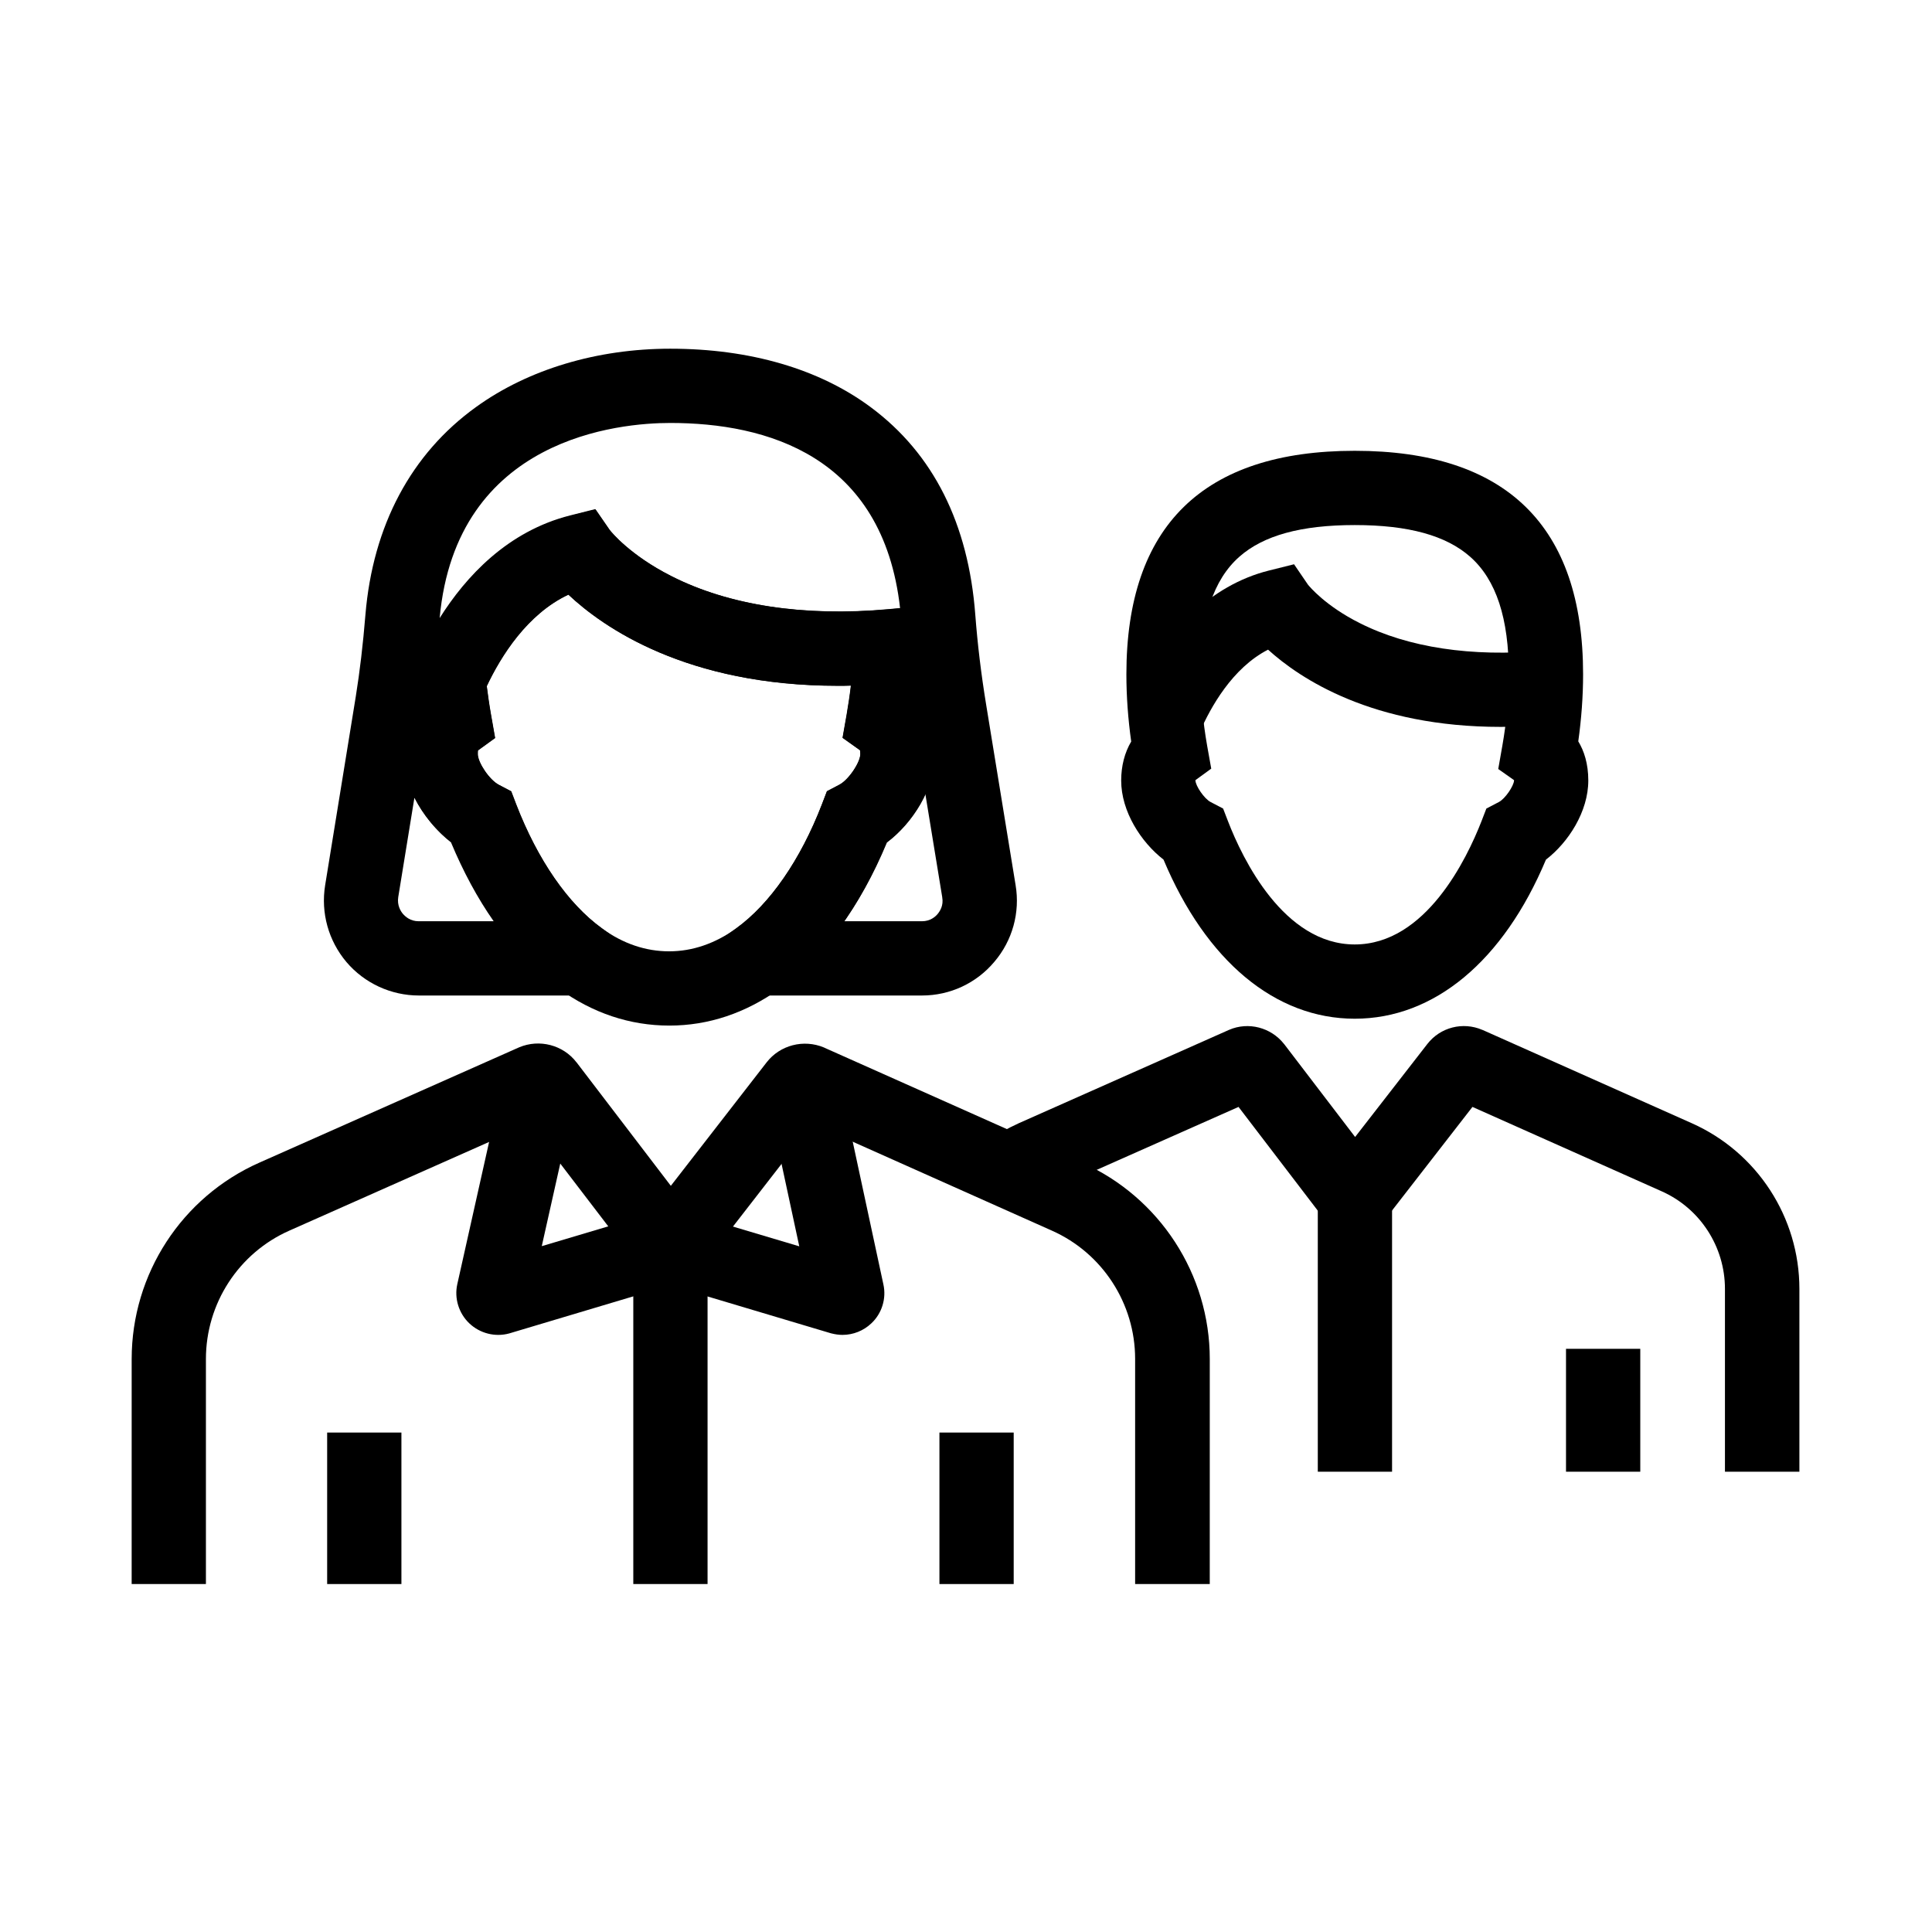
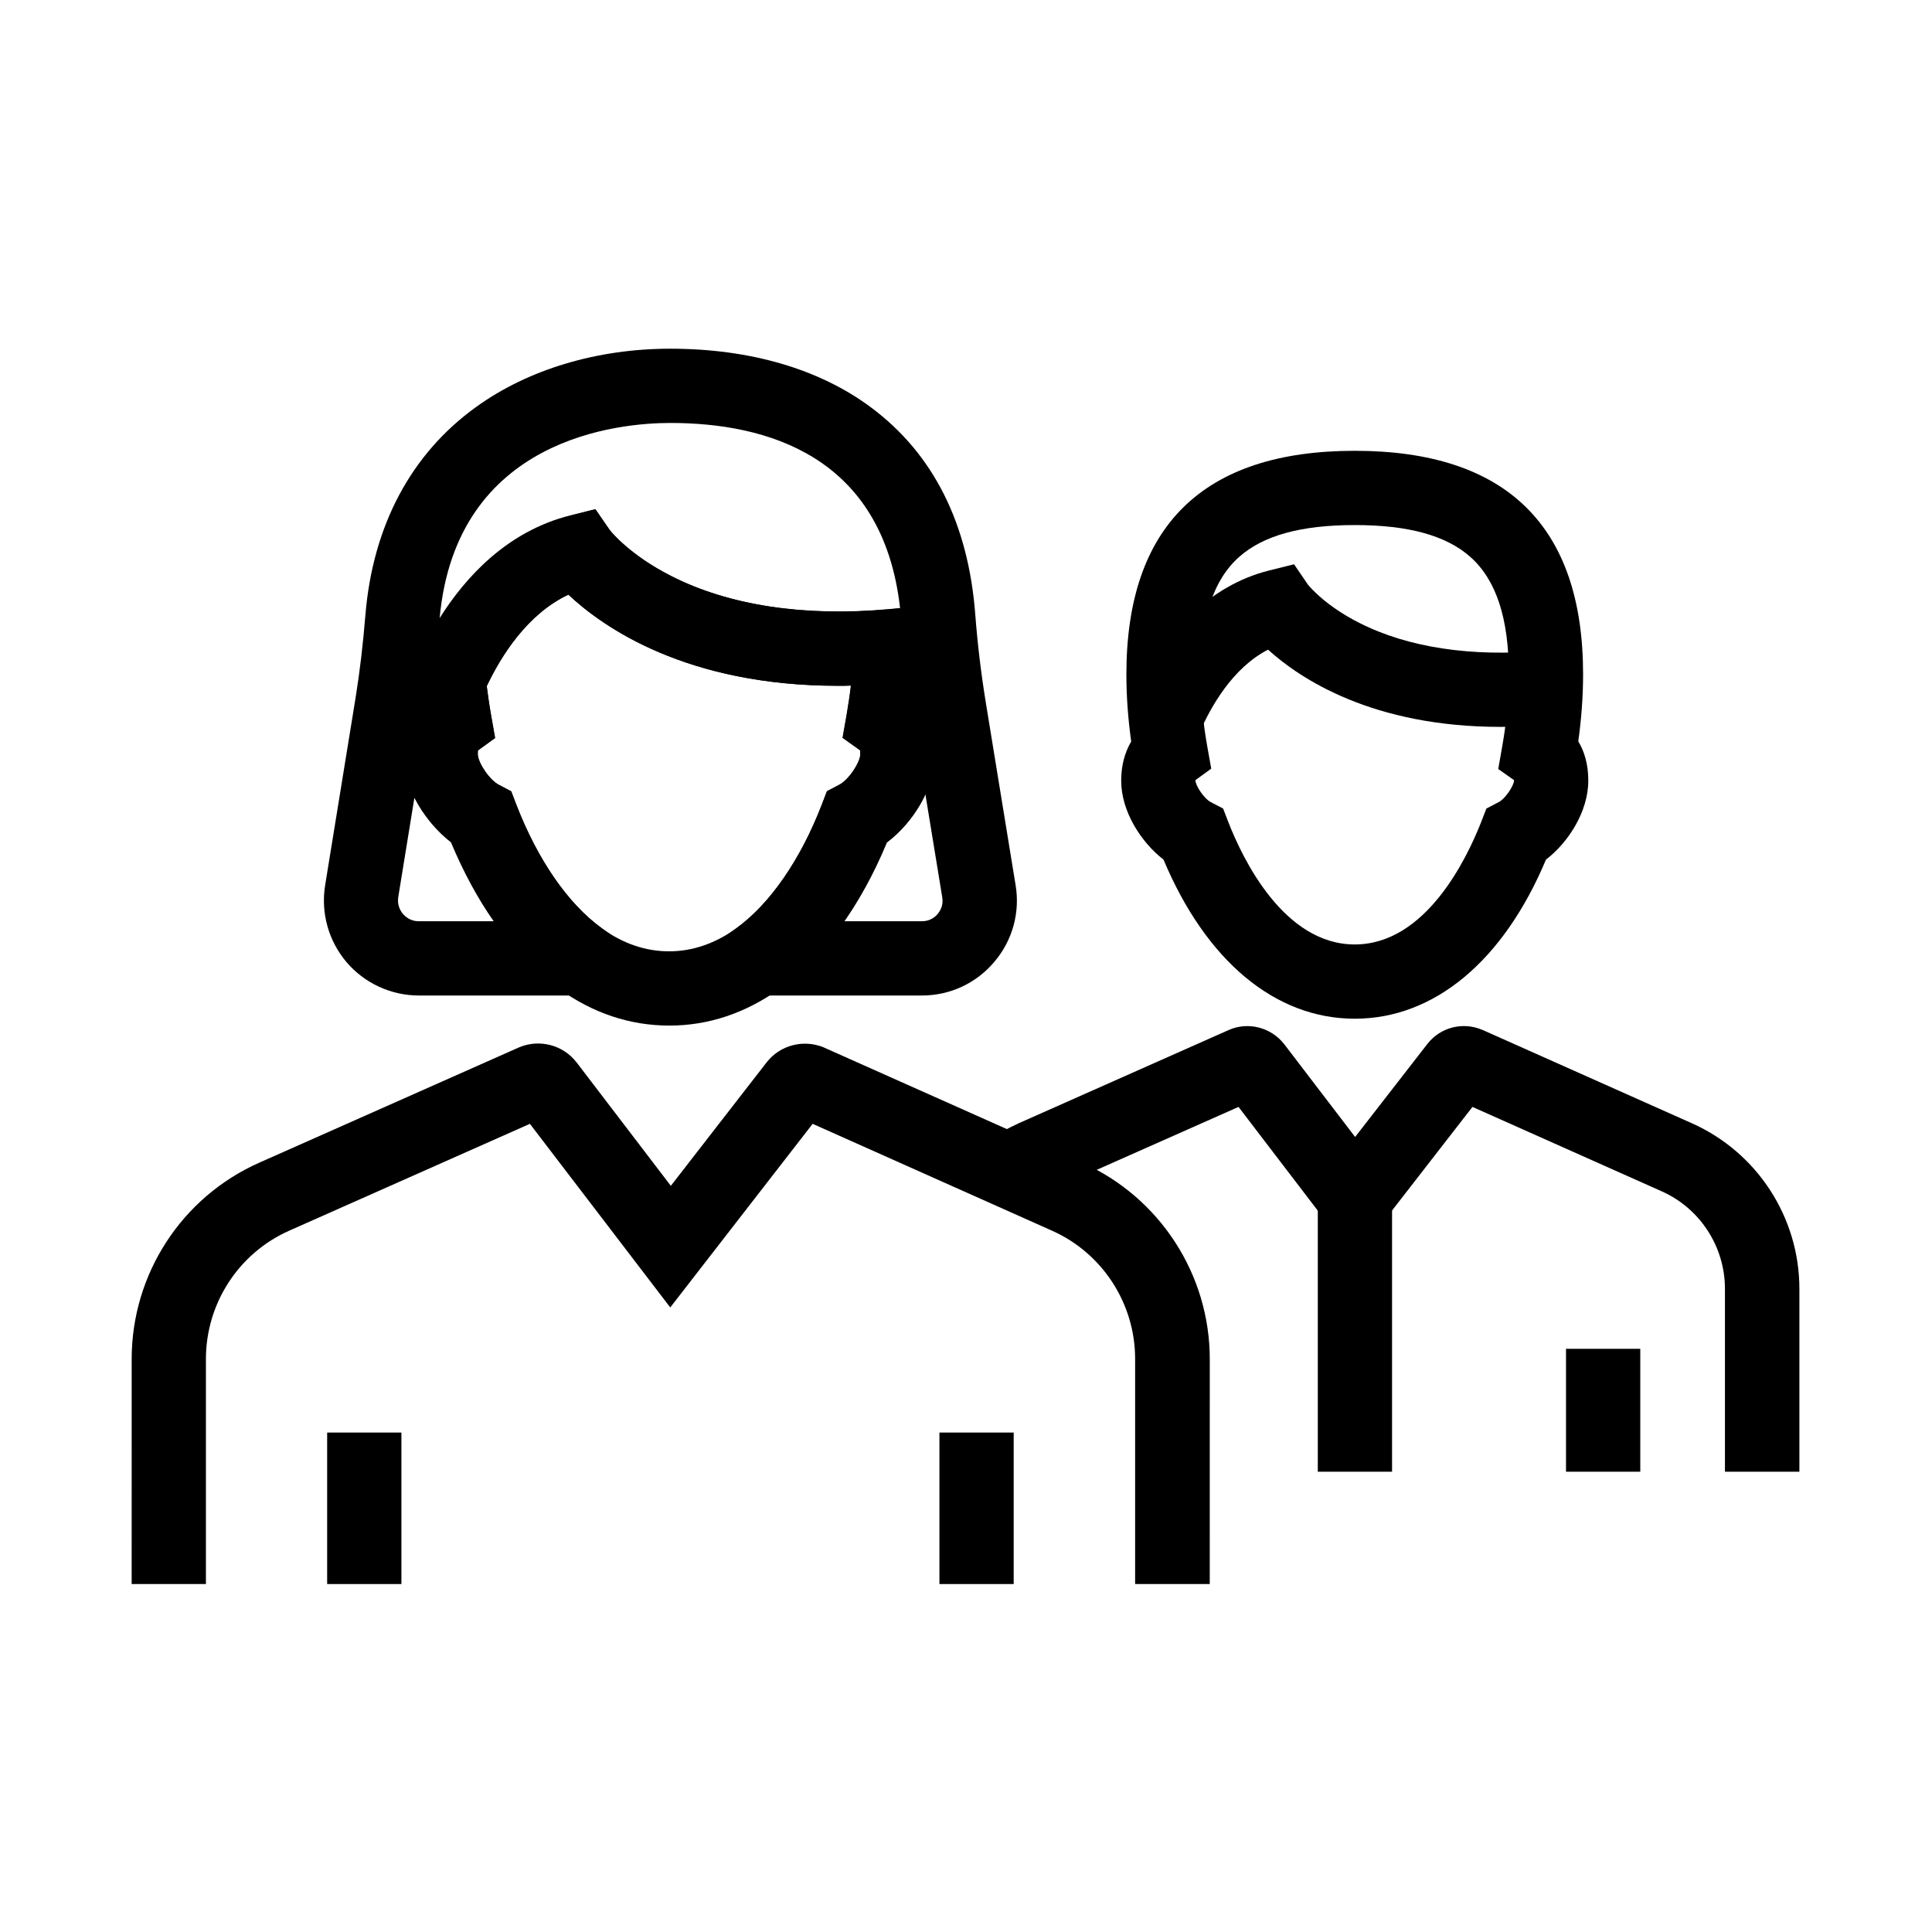
<svg xmlns="http://www.w3.org/2000/svg" fill="#000000" width="800px" height="800px" version="1.1" viewBox="144 144 512 512">
  <g>
    <path d="m620.81 534.02h-19.68v-48.461c0-11.168-6.594-21.352-16.828-25.879l-50.086-22.336-31.242 40.246-30.75-40.246-50.332 22.336c-1.77 0.836-3.344 1.672-4.723 2.656l-11.316-16.09c2.41-1.672 5.019-3.148 7.922-4.477l0.098-0.051 55.844-24.797c5.117-2.215 11.121-0.641 14.562 3.738l0.051 0.051 18.793 24.602 19.141-24.648c3.445-4.43 9.398-5.953 14.562-3.738l0.148 0.051 55.398 24.699c17.32 7.723 28.488 24.945 28.488 43.887v48.457z" />
    <path d="m559.01 501.45h19.68v32.57h-19.68z" />
    <path d="m493.23 461.45h19.68v72.57h-19.68z" />
    <path d="m503.02 413.97c-21.059 0-39.41-15.301-50.676-42.164-5.953-4.625-11.219-12.742-11.219-20.961 0-3.887 0.934-7.43 2.656-10.332-0.836-6.004-1.277-11.957-1.277-17.809 0-39.312 20.367-59.238 60.516-59.238 40.148 0 60.516 19.926 60.516 59.238 0 5.805-0.441 11.758-1.277 17.762 1.523 2.508 2.656 5.902 2.656 10.383 0 8.215-5.266 16.383-11.219 20.961-11.266 26.859-29.617 42.16-50.676 42.16zm-42.215-63.223v0.098c0.051 1.426 2.312 4.82 4.035 5.707l3.297 1.723 1.328 3.445c3.789 9.789 14.711 32.57 33.555 32.57s29.719-22.781 33.555-32.57l1.328-3.445 3.297-1.723c1.723-0.887 3.984-4.328 4.035-5.707v-0.098l-4.184-2.953 1.082-6.148c1.133-6.445 1.723-12.793 1.723-18.941 0-14.859-3.344-25.043-10.234-31.145-6.394-5.656-16.383-8.414-30.602-8.414s-24.207 2.754-30.602 8.414c-6.887 6.102-10.234 16.285-10.234 31.145 0 6.148 0.59 12.496 1.723 18.941l1.082 6.051z" />
    <path d="m461.99 337.91-18.055-7.871c8.117-18.598 21.008-30.996 36.309-34.832l6.691-1.672 3.691 5.41c0.441 0.543 4.676 5.656 13.727 10.184 12.84 6.496 29.617 9.004 48.512 7.332l1.723 19.582c-4.527 0.395-8.809 0.59-12.891 0.59-33.949 0-53.137-12.742-61.648-20.469-9.5 4.871-15.254 15.352-18.059 21.746z" />
    <path d="m230.7 523.64h19.68v40.148h-19.68z" />
    <path d="m464.5 563.79h-19.68v-59.68c0-14.66-8.66-28.043-22.09-33.996l-63.371-28.289-37.738 48.66-37.195-48.66-63.715 28.289c-13.48 5.953-22.141 19.336-22.141 34.047v59.629h-19.68l0.004-59.629c0-22.535 13.285-42.953 33.852-52.055l68.832-30.555c5.363-2.262 11.66-0.641 15.203 3.984l0.051 0.051 24.945 32.668 25.387-32.719c3.543-4.574 9.789-6.199 15.203-3.938l0.195 0.098 68.289 30.453c20.469 9.152 33.75 29.57 33.75 52.004l-0.004 59.637z" />
-     <path d="m392.96 523.64h19.68v40.148h-19.68z" />
-     <path d="m311.83 474.34h19.68v89.445h-19.68z" />
-     <path d="m367.28 497.76c-0.984 0-1.969-0.148-2.953-0.395l-0.195-0.051-42.512-12.691-42.656 12.746c-3.738 1.031-7.773 0-10.578-2.656-2.805-2.656-4.035-6.641-3.199-10.383l12.695-56.777 19.188 4.281-9.496 42.41 34.047-10.137 34.195 10.184-9.152-42.559 19.238-4.133 12.203 56.777c0.836 3.738-0.395 7.723-3.199 10.332-2.066 1.969-4.82 3.051-7.625 3.051z" />
+     <path d="m392.96 523.64h19.68v40.148h-19.68" />
    <path d="m388.34 407.82h-133.33c-7.379 0-14.414-3.246-19.188-8.855-4.773-5.656-6.84-13.039-5.656-20.367l8.117-49.988c1.082-6.742 1.918-13.824 2.559-21.695 1.969-23.617 12.102-42.656 29.324-55.055 13.824-9.988 32.129-15.449 51.465-15.449 21.105 0 39.508 5.363 53.184 15.547 16.531 12.301 25.828 30.801 27.652 55.004 0.59 7.723 1.523 15.547 2.902 23.961l7.773 47.625c1.23 7.281-0.836 14.711-5.609 20.32-4.777 5.707-11.766 8.953-19.191 8.953zm-117.74-64.992c-0.051 0.195-0.051 0.543-0.051 0.984 0 2.117 2.953 6.789 5.609 8.168l3.246 1.723 1.328 3.445c5.656 14.66 13.777 26.371 22.781 32.867l17.711 12.84 17.859-12.84c8.953-6.445 17.023-18.105 22.73-32.867l1.328-3.492 3.297-1.723c2.41-1.23 5.559-5.902 5.559-8.117 0-0.441-0.051-0.789-0.051-0.984l-4.676-3.297 1.082-6.148c0.441-2.609 0.836-5.164 1.133-7.723-1.18 0.051-2.312 0.051-3.445 0.051-40.195 0-62.238-15.5-71.438-24.156-10.973 5.117-17.91 16.336-21.648 24.254 0.297 2.312 0.641 4.82 1.133 7.625l1.082 6.148zm97.121 45.312h20.613c2.215 0 3.59-1.23 4.184-1.969 0.59-0.738 1.574-2.215 1.18-4.379v-0.051l-4.477-27.355c-2.363 5.215-6.199 9.789-10.281 12.84-3.199 7.777-6.988 14.812-11.219 20.914zm-113.9-32.719-4.281 26.32c-0.344 2.164 0.641 3.738 1.23 4.43 0.641 0.738 1.969 1.969 4.184 1.969h19.875c-4.281-6.102-8.07-13.137-11.316-20.91-3.688-2.902-7.281-7.086-9.691-11.809zm67.797-99.332c-13.285 0-56.727 3.738-61.105 51.711 6.938-11.02 18.008-23.027 34.586-27.207l6.641-1.672 3.738 5.461c0.441 0.59 5.461 6.742 16.336 12.25 15.254 7.773 35.18 10.824 57.516 8.809l3.199-0.297c-4.574-40.445-35.473-49.055-60.91-49.055z" />
    <path d="m321.38 415.79c-10.43 0-20.32-3.297-29.273-9.789-11.512-8.266-21.305-21.648-28.387-38.719-6.742-5.019-12.742-14.219-12.742-23.418 0-4.477 1.082-8.461 3.148-11.711-0.344-2.461-0.641-4.773-0.836-6.988l-0.246-2.508 1.031-2.312c9.25-21.207 23.863-35.277 41.133-39.656l6.641-1.672 3.738 5.41c0.441 0.59 5.461 6.742 16.336 12.25 15.254 7.773 35.18 10.824 57.516 8.809l11.02-0.984-0.344 11.07c-0.148 5.363-0.688 10.922-1.477 16.582 2.066 3.246 3.148 7.231 3.148 11.711 0 9.152-6.004 18.352-12.742 23.418-7.086 17.023-16.828 30.355-28.387 38.719-9.055 6.492-18.895 9.789-29.277 9.789zm-50.676-72.914c-0.051 0.195-0.051 0.543-0.051 0.984 0 2.262 3.148 6.887 5.559 8.117l3.297 1.723 1.328 3.492c5.707 14.762 13.777 26.422 22.73 32.867 5.559 4.035 11.562 6.051 17.762 6.051s12.152-2.066 17.762-6.051c8.953-6.496 17.074-18.156 22.73-32.867l1.328-3.445 3.246-1.723c2.656-1.426 5.609-6.051 5.609-8.168 0-0.492-0.051-0.836-0.098-1.031l-4.574-3.297 1.082-6.102c0.441-2.609 0.836-5.164 1.133-7.723-1.18 0.051-2.312 0.051-3.445 0.051-40.148 0-62.238-15.5-71.438-24.156-10.922 5.117-17.91 16.336-21.648 24.254 0.297 2.312 0.641 4.82 1.133 7.578l1.082 6.148z" />
  </g>
</svg>